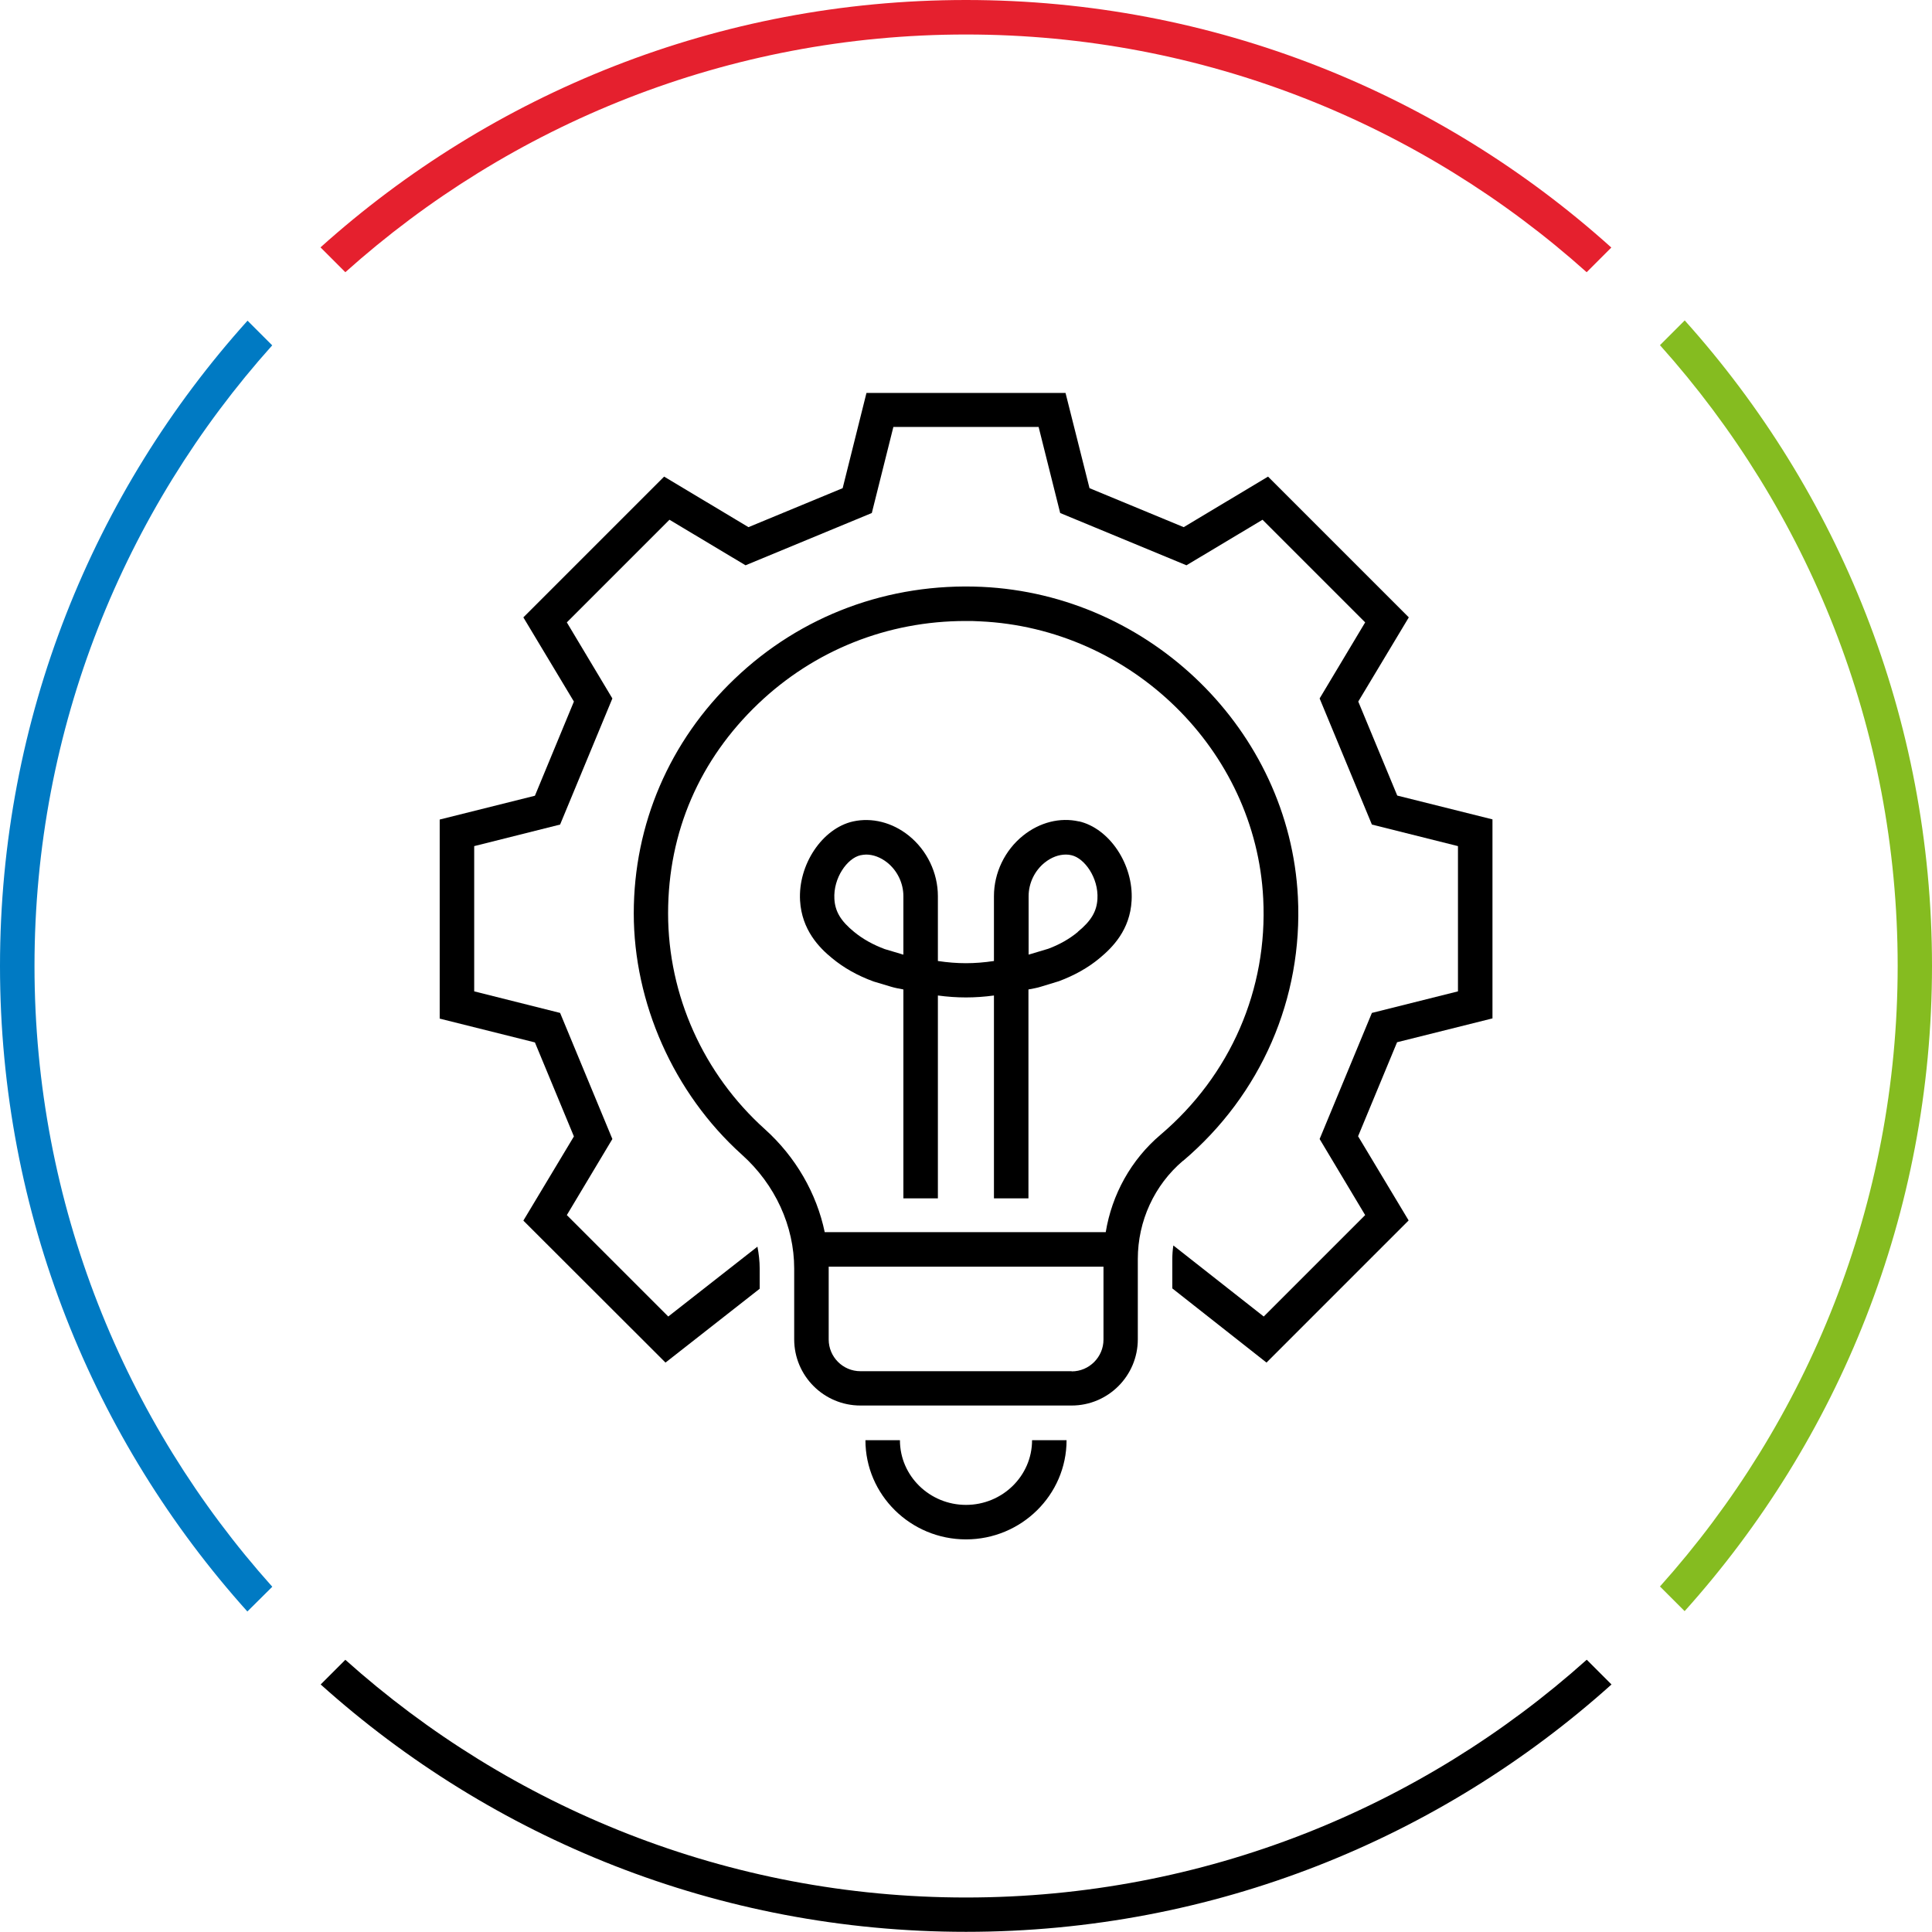
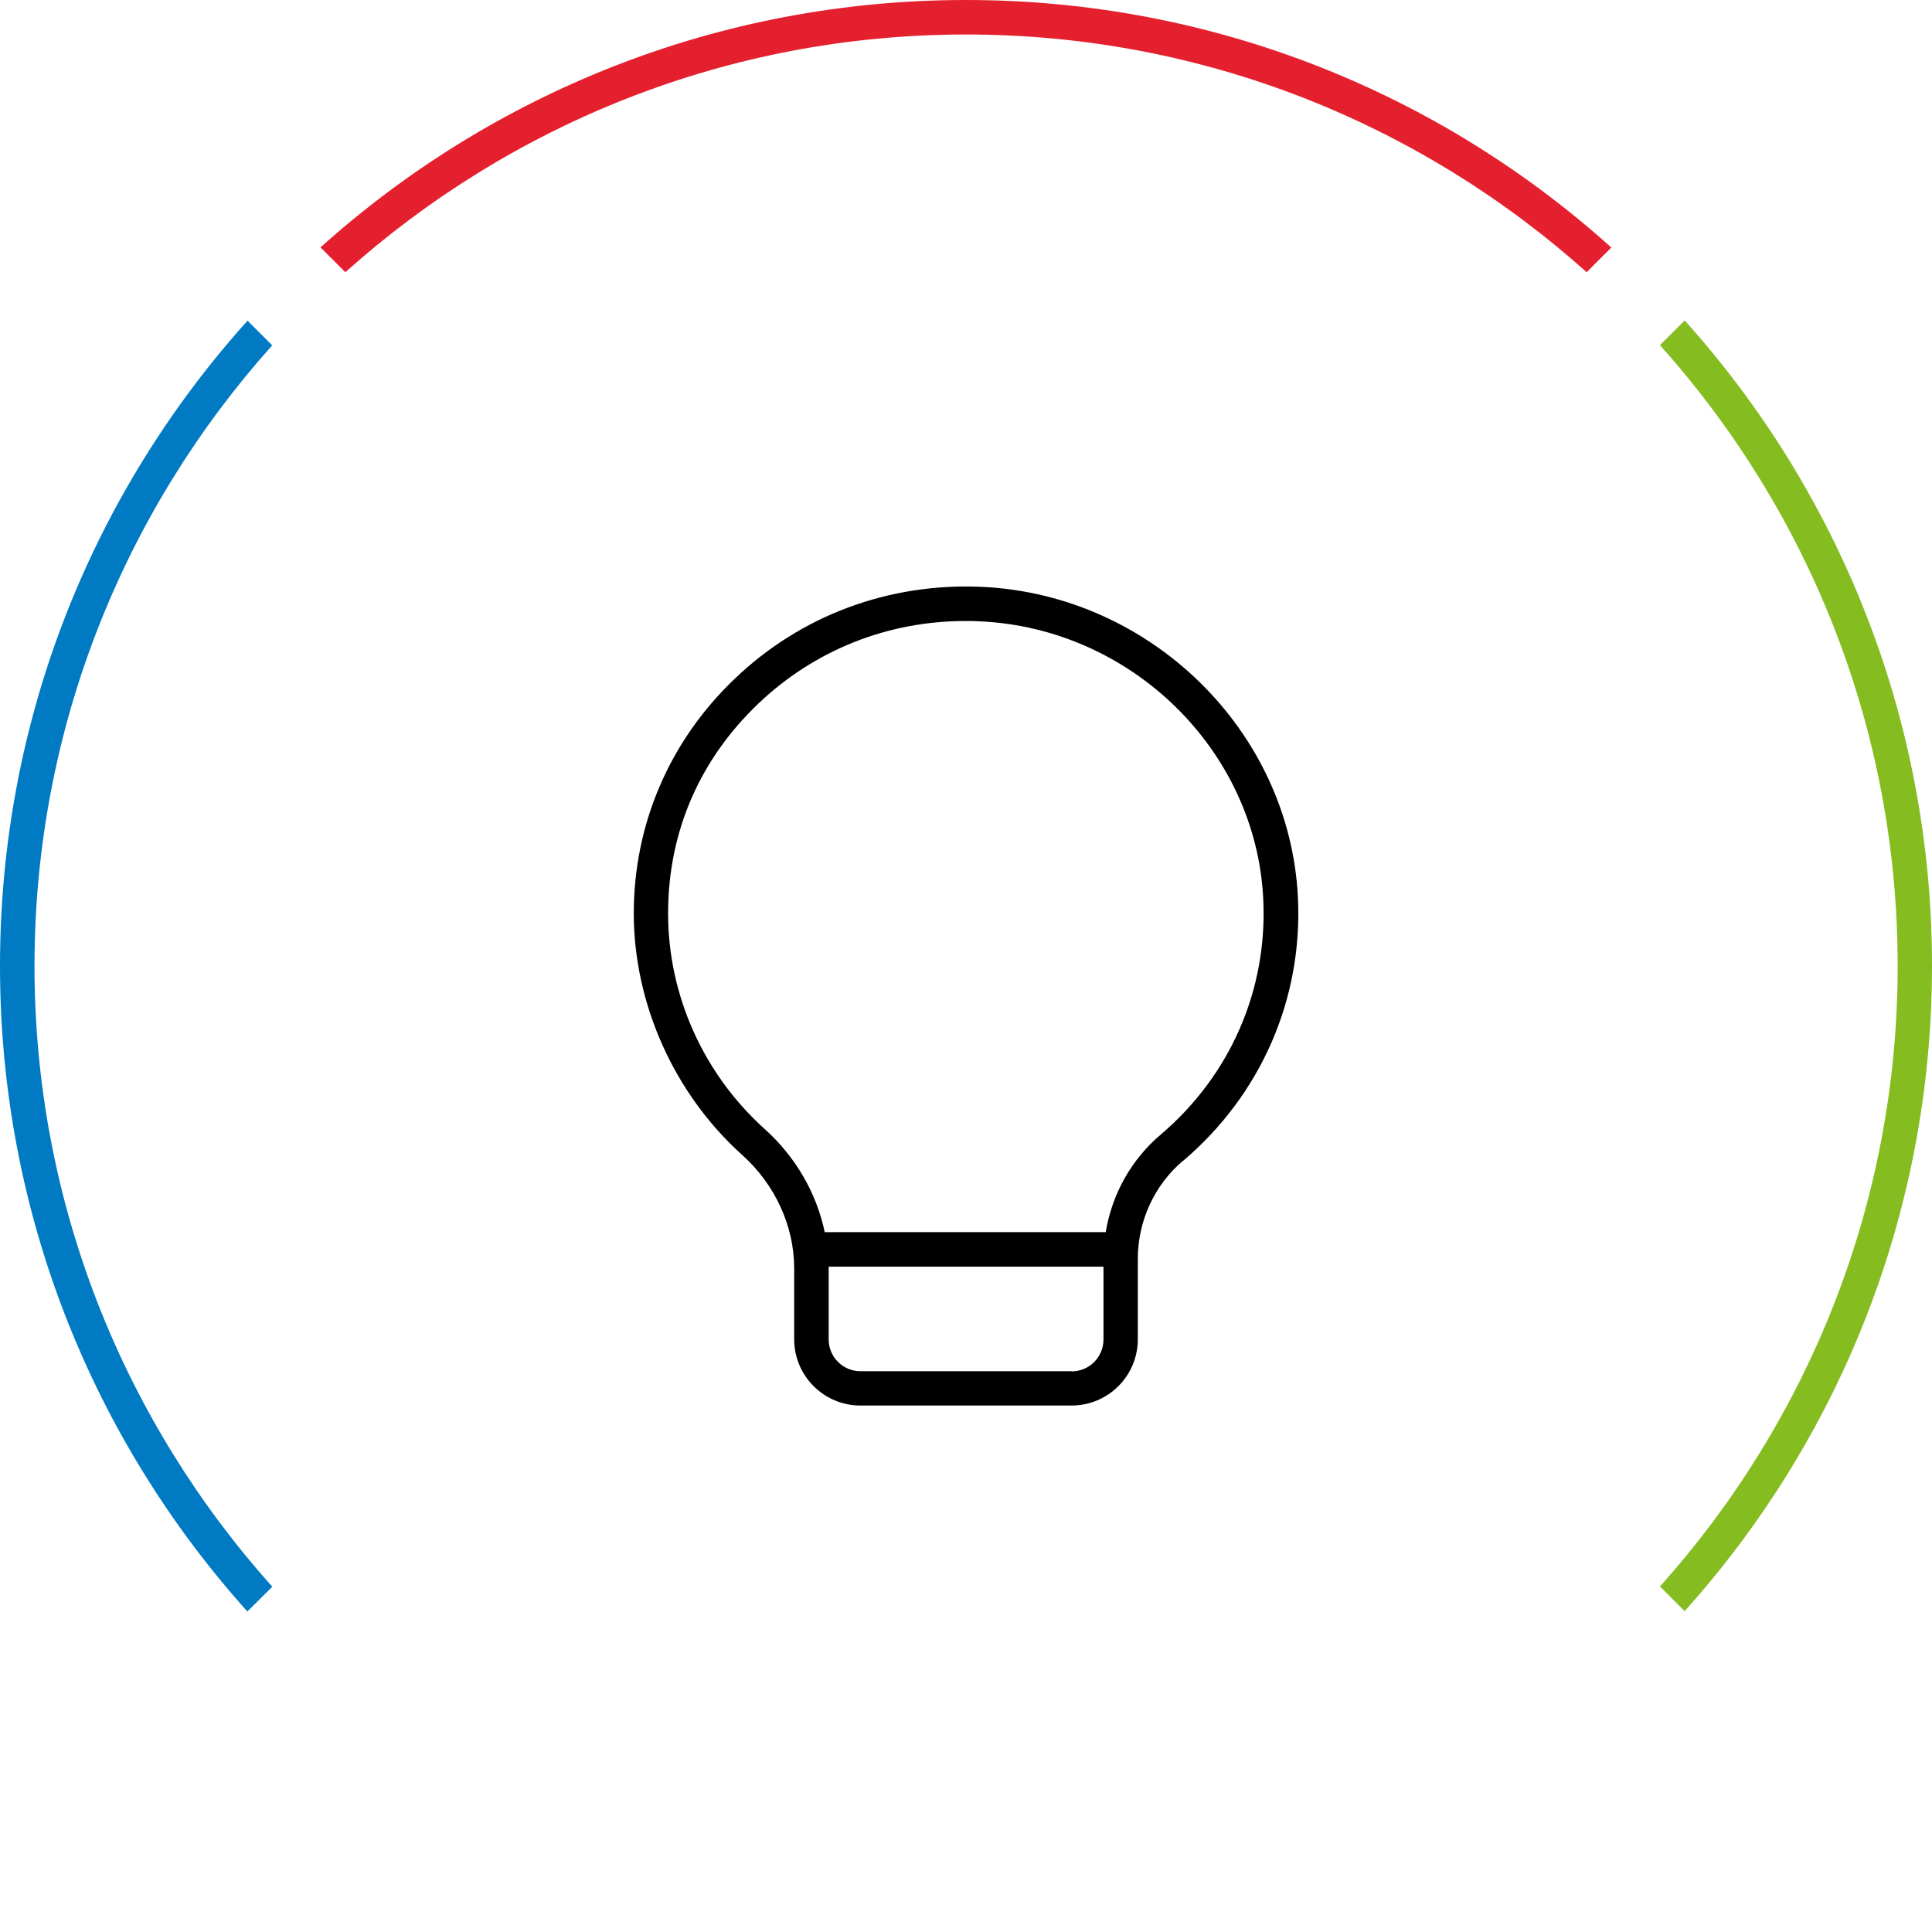
<svg xmlns="http://www.w3.org/2000/svg" id="person-desk-laptop-medium" viewBox="0 0 112 112">
  <defs>
    <style>
      .cls-1 {
        fill: none;
      }

      .cls-2 {
        fill: #85bc20;
      }

      .cls-3 {
        fill: #007ac3;
      }

      .cls-4 {
        fill: #e5202e;
      }
    </style>
  </defs>
-   <rect class="cls-1" width="112" height="112" />
  <path class="cls-2" d="M97.66,18.58l-1.43,1.43c8.56,9.56,13.78,22.17,13.78,35.98s-5.22,26.42-13.78,35.98l1.43,1.43c8.91-9.92,14.34-23.03,14.34-37.41s-5.43-27.5-14.34-37.42Z" />
-   <path d="M91.98,96.22c-9.56,8.56-22.17,13.78-35.98,13.78s-26.42-5.22-35.98-13.78l-1.43,1.43c9.92,8.91,23.03,14.34,37.41,14.34s27.5-5.43,37.42-14.34l-1.43-1.43Z" />
  <path class="cls-4" d="M20.02,15.78C29.58,7.22,42.19,2,56,2s26.42,5.22,35.98,13.78l1.43-1.43C83.5,5.43,70.38,0,56,0S28.5,5.43,18.58,14.34l1.44,1.44Z" />
  <path class="cls-3" d="M15.78,91.98c-8.56-9.56-13.78-22.17-13.78-35.98S7.22,29.58,15.78,20.02l-1.43-1.43C5.43,28.5,0,41.62,0,56s5.43,27.5,14.34,37.42l1.44-1.43Z" />
  <g>
-     <path d="M62.55,47.62c-1.1-.25-2.28.05-3.24.82-1.06.85-1.69,2.16-1.69,3.51v3.76c-1.13.17-2.12.17-3.25,0v-3.76c0-1.35-.63-2.66-1.69-3.51-.96-.77-2.14-1.06-3.23-.82-1.78.4-3.19,2.5-3.07,4.59.1,1.7,1.11,2.73,1.86,3.34.68.56,1.47,1.01,2.41,1.35l1,.3c.19.06.45.11.72.16v12.11h2v-11.76c1.11.15,2.14.15,3.25,0v11.76h2v-12.11c.27-.05.54-.1.72-.16l1.05-.32c.88-.33,1.68-.77,2.35-1.33.75-.62,1.77-1.64,1.86-3.34.12-2.1-1.29-4.2-3.07-4.6ZM52.37,55.34c-.05-.01-.1-.02-.14-.04l-.94-.28c-.67-.25-1.27-.58-1.78-1-.77-.63-1.1-1.18-1.14-1.91-.07-1.22.75-2.36,1.51-2.53.11-.02.22-.04.33-.04.41,0,.84.16,1.22.46.59.47.94,1.2.94,1.95v3.39ZM62.49,54.02c-.5.42-1.1.75-1.72.98l-1,.3s-.09.03-.14.04v-3.39c0-.75.35-1.48.94-1.95.38-.3.8-.46,1.22-.46.11,0,.22.01.33.04.75.17,1.57,1.31,1.5,2.53-.04.73-.37,1.28-1.14,1.91Z" />
    <path d="M68.58,67.3c4.53-3.84,6.96-9.43,6.66-15.31-.49-9.63-8.54-17.52-18.33-17.97-5.38-.24-10.48,1.65-14.33,5.34-3.77,3.6-5.84,8.43-5.84,13.59s2.29,10.41,6.27,13.99c1.93,1.73,3.03,4.14,3.03,6.6v4.1c0,2.12,1.72,3.84,3.84,3.84h12.24c2.12,0,3.84-1.72,3.84-3.84v-4.65c0-2.21.96-4.29,2.62-5.7ZM62.12,79.49h-12.24c-1.02,0-1.84-.83-1.84-1.84v-4.1s0-.08,0-.12h15.93v4.23c0,1.01-.83,1.84-1.84,1.84ZM64.1,71.43h-16.29c-.47-2.25-1.68-4.36-3.47-5.97-3.56-3.2-5.61-7.76-5.61-12.51s1.85-8.93,5.22-12.15c3.26-3.11,7.5-4.8,12.03-4.8.28,0,.55,0,.83.02,8.77.4,15.99,7.46,16.42,16.07.27,5.26-1.9,10.25-5.95,13.69-1.71,1.45-2.82,3.46-3.18,5.65Z" />
-     <path d="M86.52,59.04v-11.54l-5.52-1.38-2.26-5.45,2.93-4.88-8.16-8.16-4.89,2.93-5.46-2.26-1.39-5.52h-11.54l-1.38,5.52-5.46,2.26-4.89-2.93-8.16,8.16,2.93,4.88-2.26,5.46-5.52,1.38v11.54l5.52,1.38,2.26,5.45-2.93,4.88,8.24,8.23,5.46-4.28v-1.17c0-.43-.05-.85-.13-1.27l-5.17,4.05-5.88-5.88,2.64-4.41-3.03-7.31-4.98-1.25v-8.42l4.98-1.25,3.03-7.31-2.64-4.41,5.95-5.95,4.41,2.64,7.32-3.03,1.25-4.99h8.42l1.25,4.99,7.32,3.03,4.41-2.64,5.95,5.95-2.64,4.41,3.03,7.31,4.99,1.25v8.42l-4.99,1.25-3.03,7.31,2.64,4.41-5.88,5.88-5.24-4.12c-.04.26-.06.53-.06.8v1.69l5.46,4.3,8.24-8.24-2.93-4.88,2.26-5.45,5.52-1.38Z" />
-     <path d="M56,87.24c-2.11,0-3.83-1.68-3.83-3.75h-2c0,3.17,2.62,5.75,5.83,5.75s5.83-2.58,5.83-5.75h-2c0,2.07-1.72,3.75-3.83,3.75Z" />
  </g>
</svg>